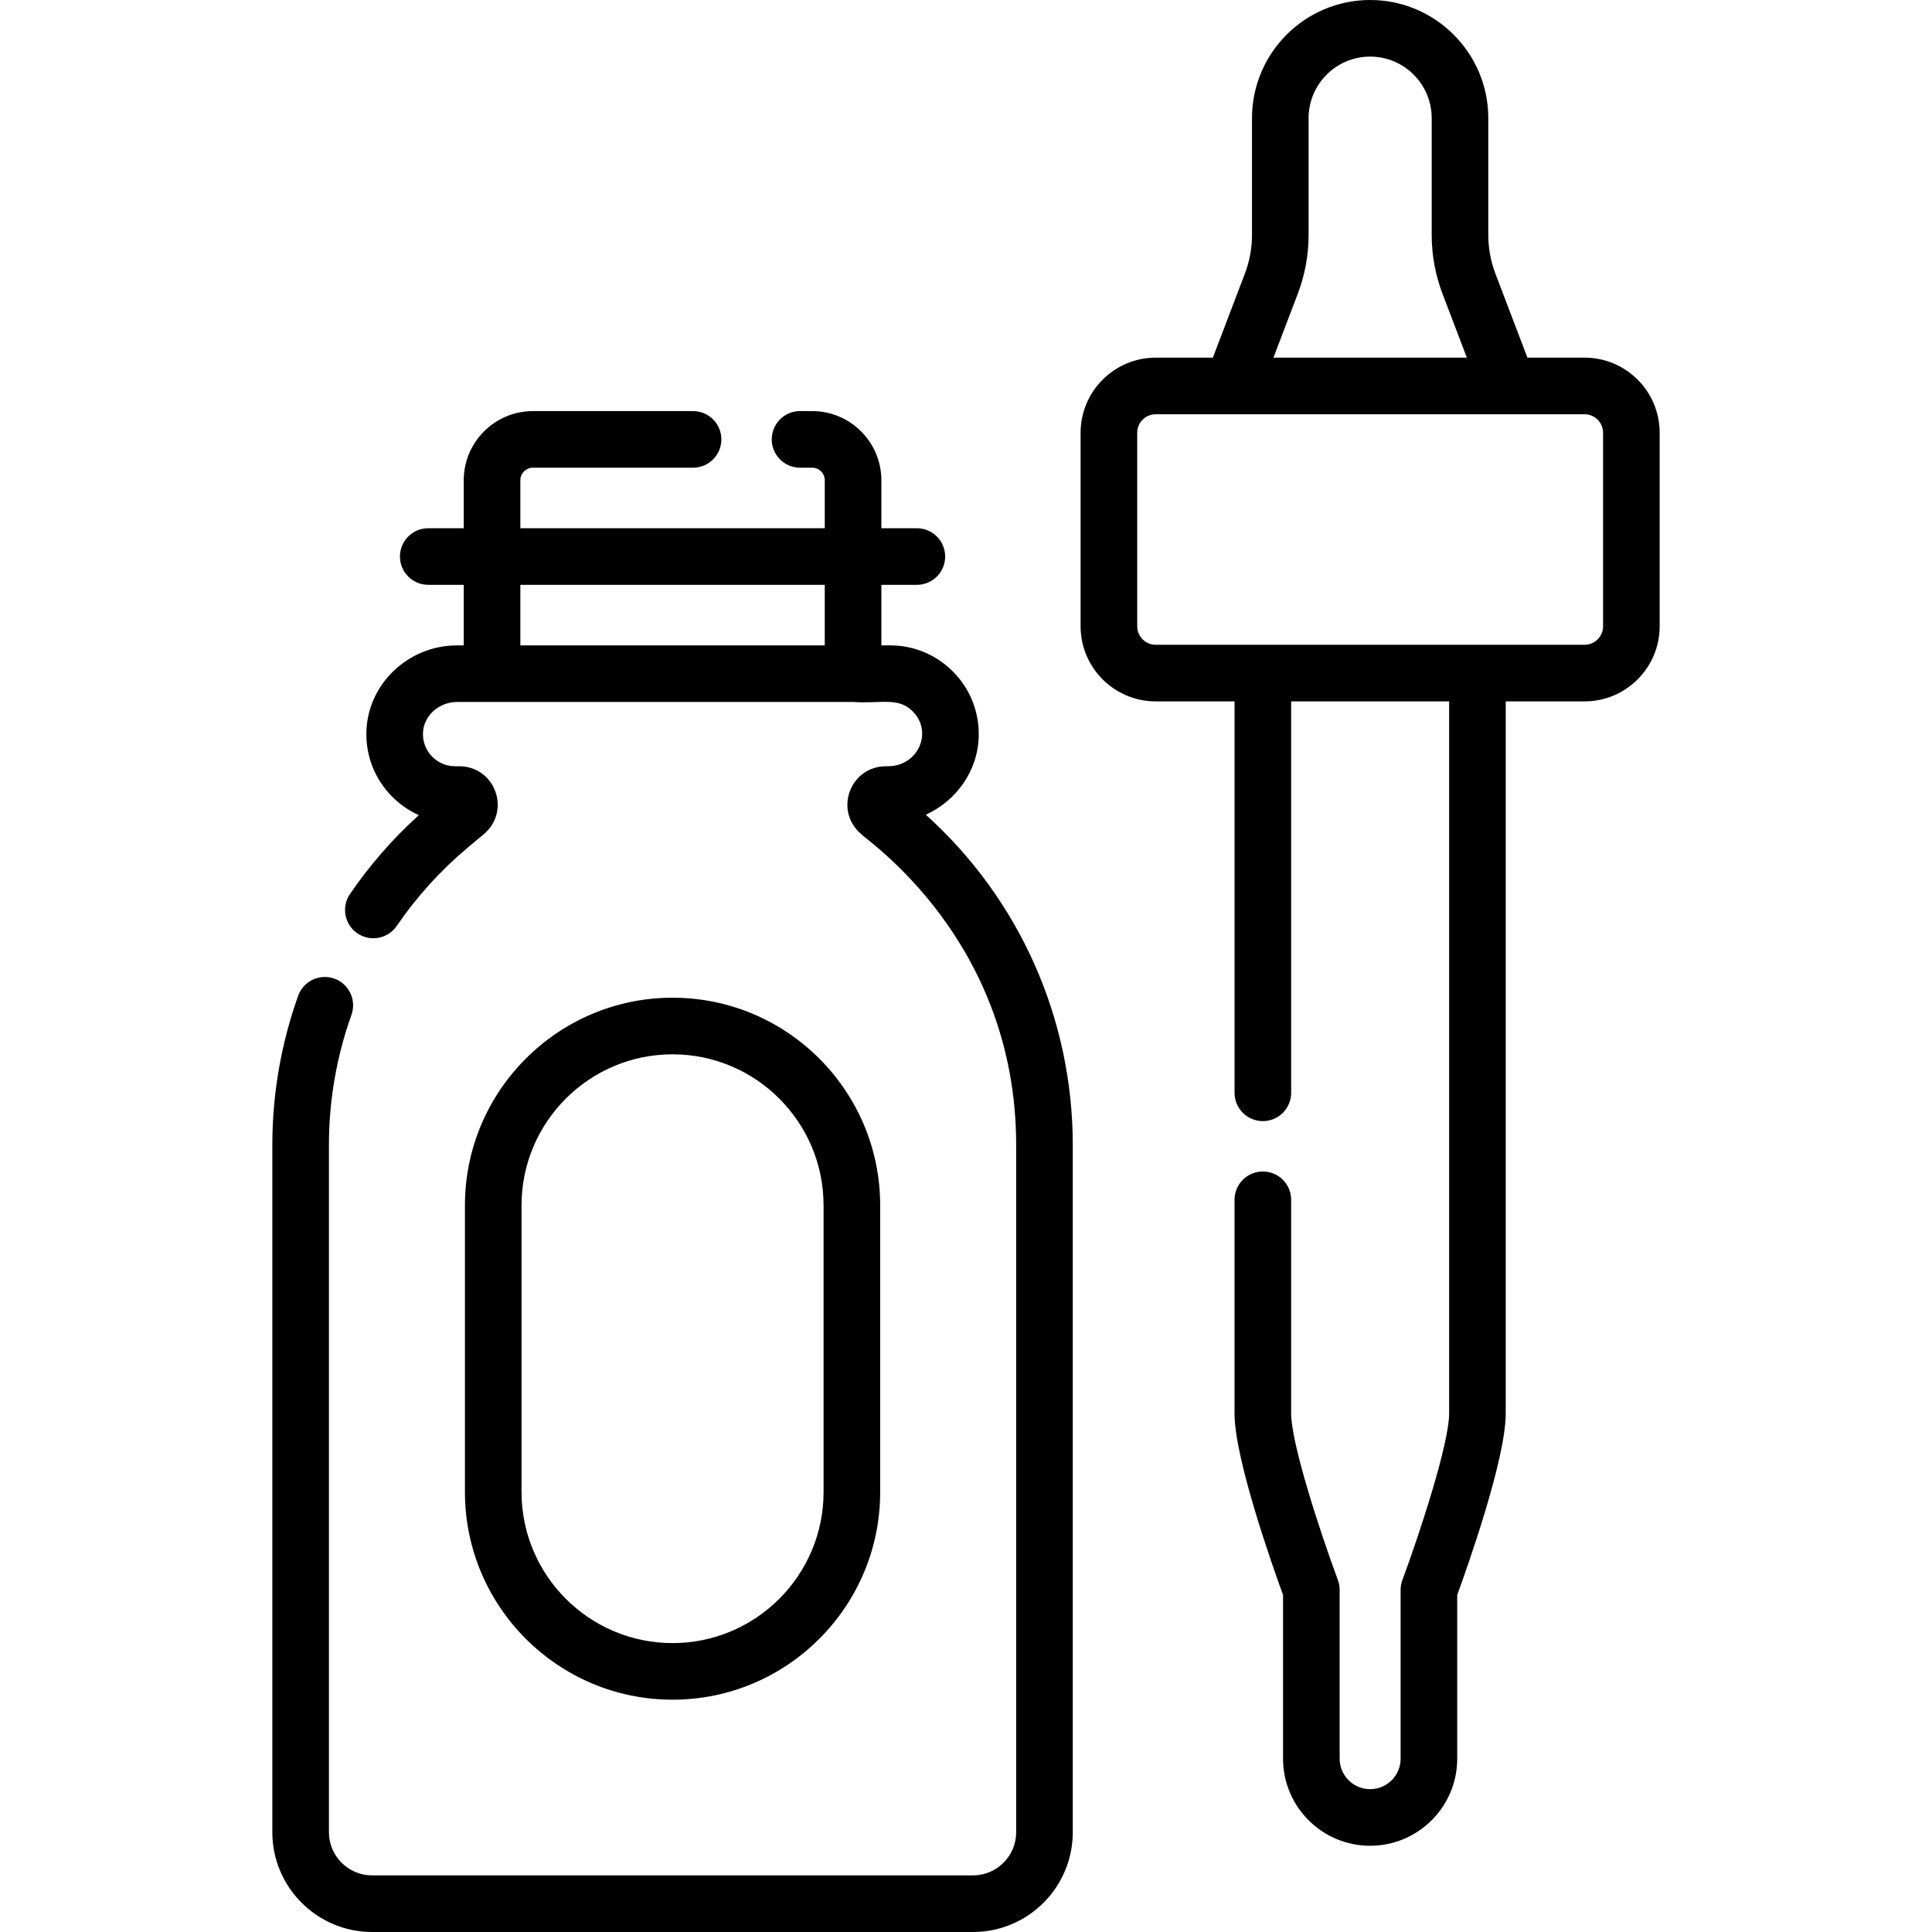
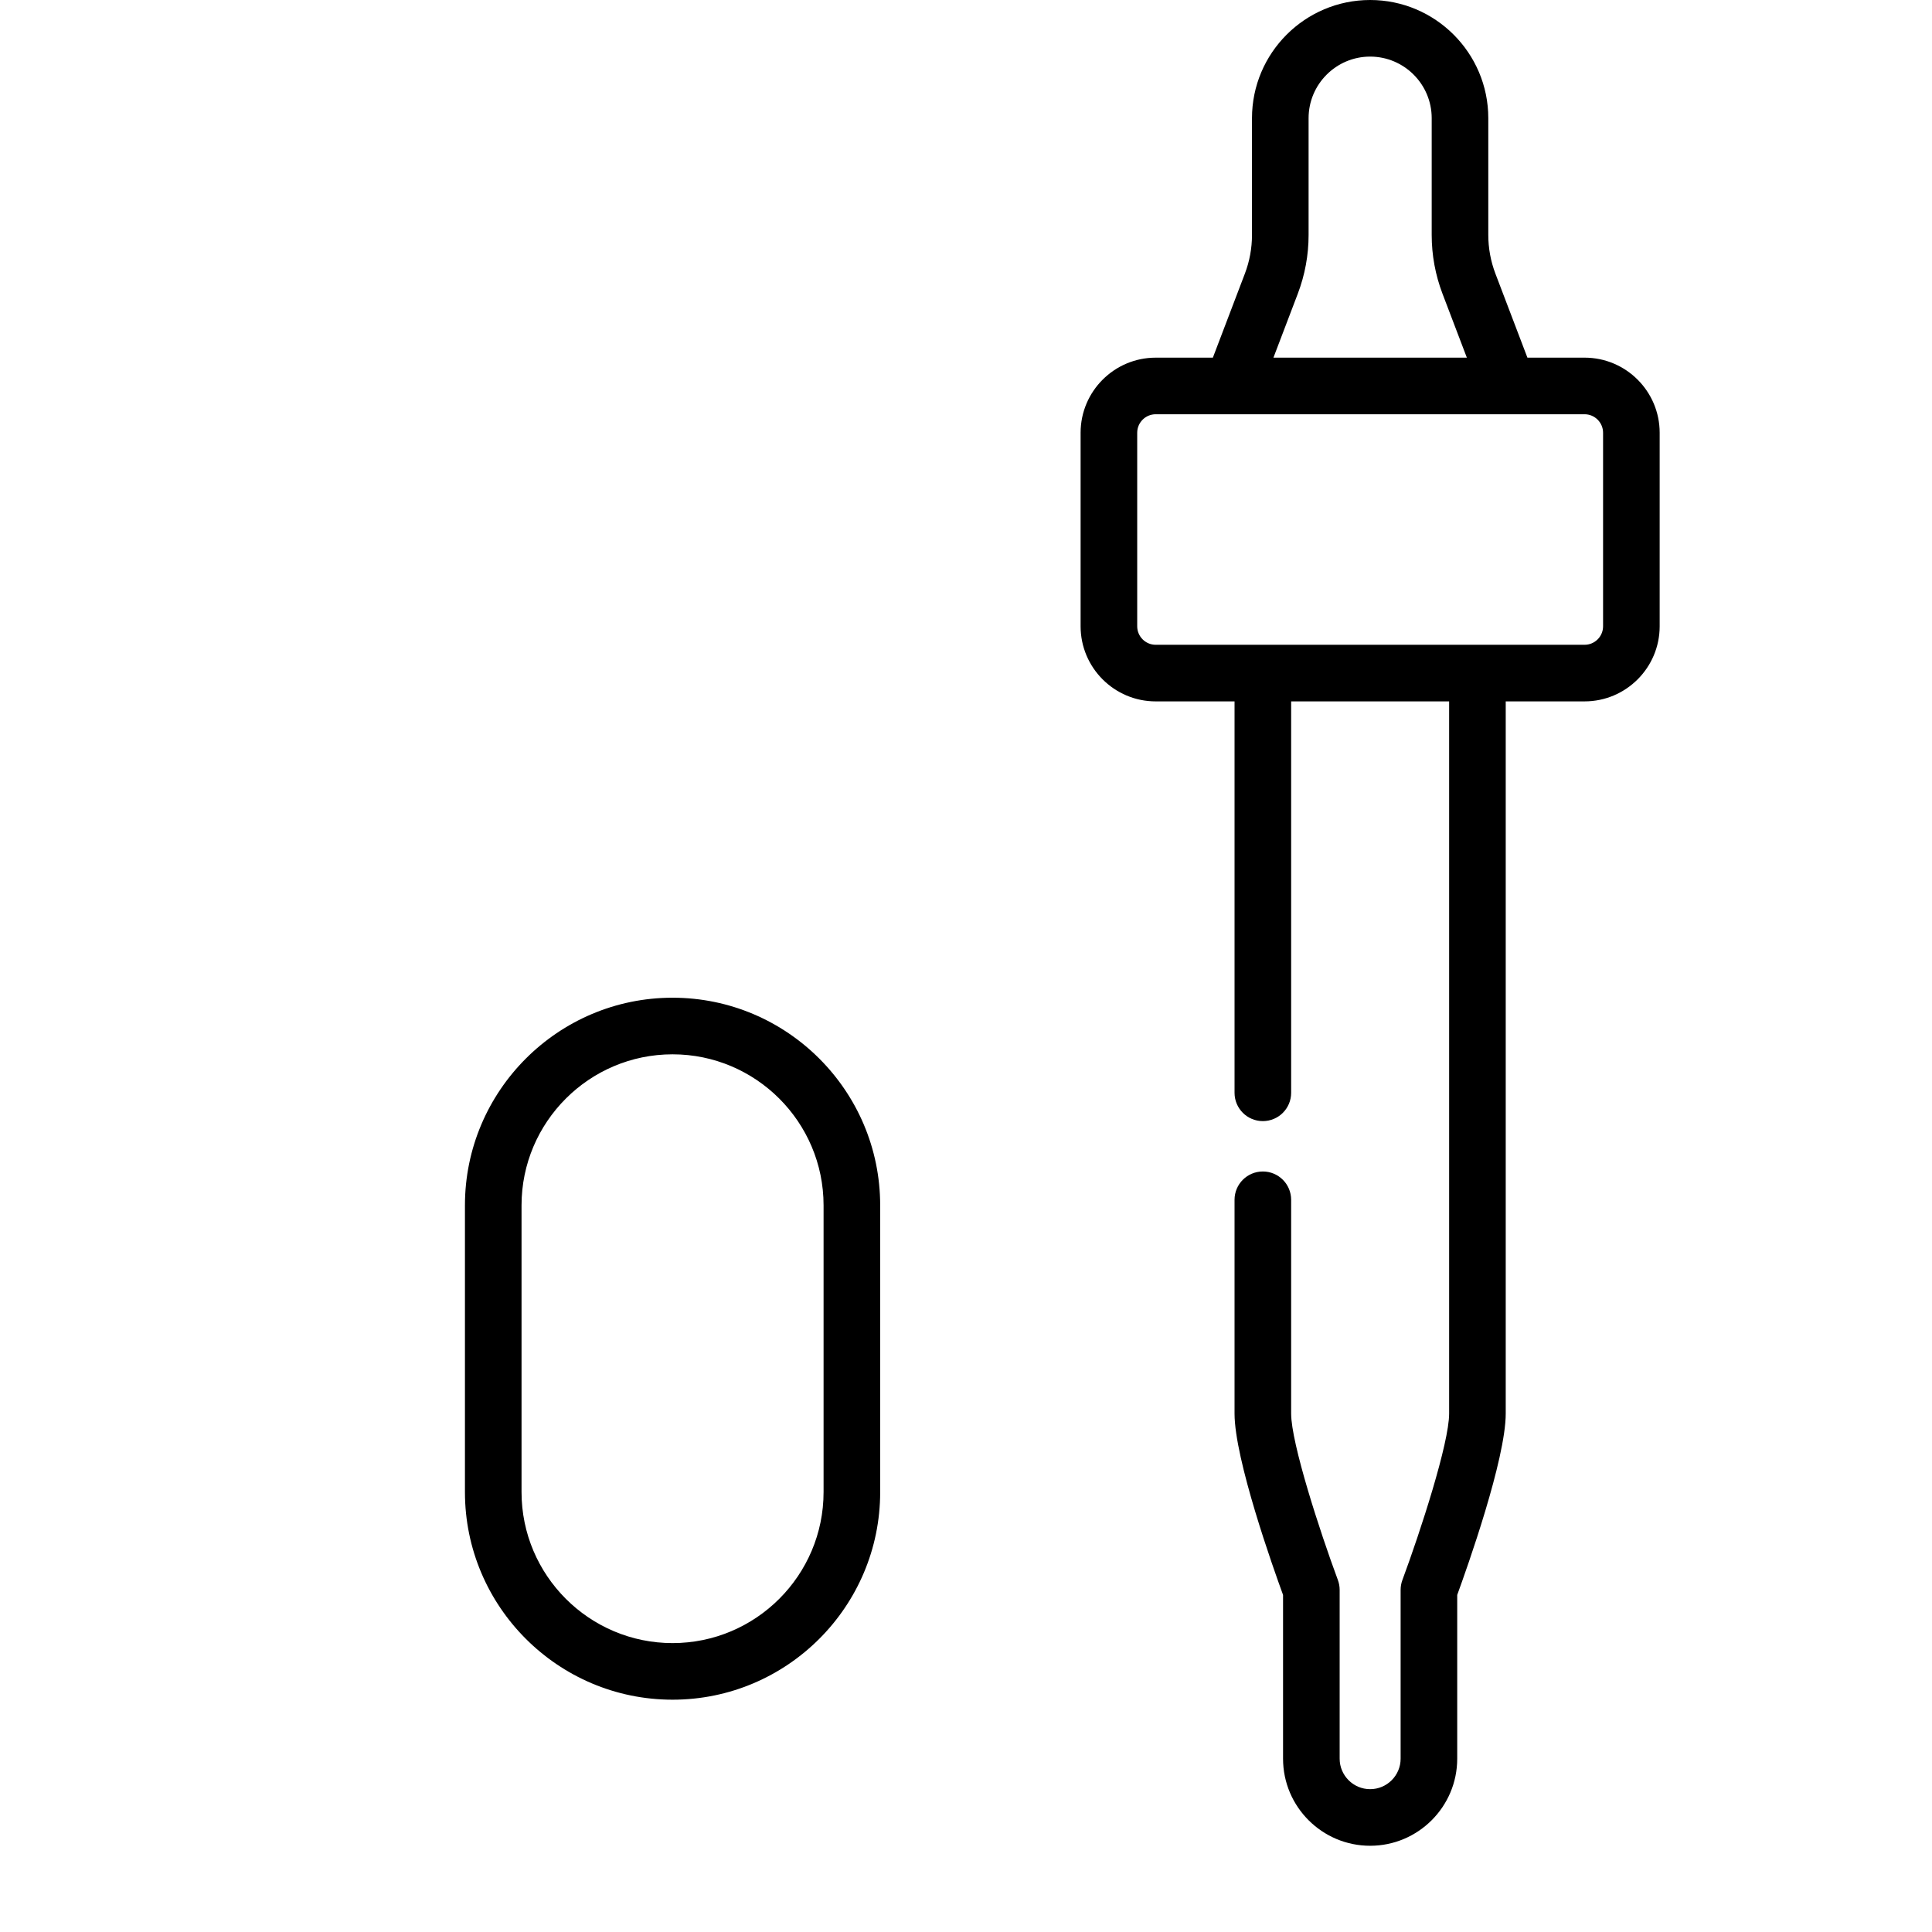
<svg xmlns="http://www.w3.org/2000/svg" version="1.1" id="Capa_1" x="0px" y="0px" viewBox="0 0 512 512" style="enable-background:new 0 0 512 512;" xml:space="preserve">
  <g>
    <g>
-       <path d="M245.342,215.904c8.124-3.679,13.865-11.674,14.034-20.921c0.116-6.365-2.274-12.371-6.731-16.91 c-4.458-4.54-10.417-7.04-16.779-7.04h-2.295v-16.046h9.409c4.143,0,7.5-3.357,7.5-7.5s-3.357-7.5-7.5-7.5h-9.409v-12.708 c0-10.111-8.226-18.337-18.337-18.337h-3.212c-4.143,0-7.5,3.357-7.5,7.5s3.357,7.5,7.5,7.5h3.212c1.84,0,3.337,1.497,3.337,3.337 v12.708h-80.672v-12.708c0-1.84,1.497-3.337,3.337-3.337h42.433c4.143,0,7.5-3.357,7.5-7.5s-3.357-7.5-7.5-7.5h-42.433 c-10.111,0-18.337,8.226-18.337,18.337v12.708h-9.409c-4.143,0-7.5,3.357-7.5,7.5s3.357,7.5,7.5,7.5h9.409v16.046h-1.764 c-13.022,0-23.808,10.352-24.042,23.077c-0.116,6.366,2.274,12.372,6.731,16.911c2.097,2.135,4.524,3.818,7.17,5.003 c-6.878,6.22-13.002,13.23-18.239,20.891c-2.339,3.419-1.462,8.086,1.957,10.424c3.42,2.34,8.086,1.462,10.424-1.957 c5.304-7.755,11.646-14.747,18.853-20.784l4.261-3.569c3.318-2.779,4.507-7.203,3.028-11.271s-5.23-6.696-9.559-6.696h-1.115 c-2.304,0-4.462-0.905-6.076-2.55c-1.613-1.644-2.479-3.819-2.437-6.127c0.084-4.605,4.142-8.352,9.044-8.352h9.264h95.672 c7.646,0.485,12.003-1.391,15.871,2.55c5.345,5.446,1.366,14.479-6.607,14.479h-0.584c-4.327,0-8.079,2.628-9.558,6.694 c-1.479,4.067-0.291,8.491,3.026,11.271c1.265,1.598,41.08,28.049,41.08,82.444v182.085c0,6.31-5.134,11.443-11.443,11.443H98.613 c-6.31,0-11.442-5.134-11.442-11.443V303.472c0-11.807,2.009-23.43,5.972-34.545c1.391-3.901-0.645-8.192-4.546-9.583 c-3.903-1.392-8.192,0.645-9.583,4.546c-4.541,12.736-6.843,26.054-6.843,39.582v182.085c0,14.581,11.862,26.443,26.442,26.443 h159.242c14.581,0,26.443-11.862,26.443-26.443V303.472C284.299,269.927,270.154,238.254,245.342,215.904z M218.57,171.033 h-80.672v-16.046h80.672V171.033z" />
-     </g>
+       </g>
  </g>
  <g>
    <g>
      <path d="M419.929,94.781h-15.148l-8.478-22.255c-1.254-3.292-1.89-6.747-1.89-10.27V31.312C394.413,14.046,380.367,0,363.102,0 c-17.265,0-31.312,14.046-31.312,31.312v30.945c0,3.522-0.636,6.978-1.89,10.27l-8.478,22.255h-15.148 c-10.975,0-19.902,8.929-19.902,19.903v51.286c0,10.975,8.928,19.903,19.902,19.903h20.894v103.731c0,4.143,3.357,7.5,7.5,7.5 s7.5-3.357,7.5-7.5V185.874h41.867v188.738c0,7.836-7.598,31.216-12.387,44.112c-0.31,0.836-0.469,1.72-0.469,2.611v44.734 c0,4.454-3.624,8.078-8.078,8.078c-4.454,0-8.078-3.624-8.078-8.078v-44.734c0-0.892-0.159-1.775-0.469-2.611 c-4.789-12.896-12.387-36.276-12.387-44.112v-56.655c0-4.143-3.357-7.5-7.5-7.5s-7.5,3.357-7.5,7.5v56.655 c0,12.114,10.252,40.936,12.855,48.061v43.397c0,12.726,10.353,23.078,23.078,23.078c12.725,0,23.078-10.353,23.078-23.078 v-43.397c2.604-7.125,12.855-35.946,12.855-48.061V185.874h20.894c10.975,0,19.902-8.929,19.902-19.903v-51.286 C439.831,103.71,430.903,94.781,419.929,94.781z M343.918,77.866c1.905-5.004,2.872-10.255,2.872-15.609V31.312 c0-8.994,7.317-16.312,16.312-16.312c8.995,0,16.312,7.317,16.312,16.312v30.945c0,5.354,0.967,10.605,2.872,15.609l6.444,16.915 h-51.256L343.918,77.866z M424.831,165.971c0,2.704-2.199,4.903-4.902,4.903c-37.994,0-75.972,0-113.654,0 c-2.703,0-4.902-2.199-4.902-4.903v-51.286c0-2.704,2.199-4.903,4.902-4.903c34.247,0,79.903,0,113.654,0 c2.703,0,4.902,2.199,4.902,4.903V165.971z" />
    </g>
  </g>
  <g>
    <g>
      <path d="M178.235,264.405c-30.338,0-55.021,24.683-55.021,55.021v75.99c0,30.339,24.683,55.021,55.021,55.021 s55.021-24.682,55.021-55.021v-75.99C233.256,289.087,208.573,264.405,178.235,264.405z M218.255,395.416 c0,22.068-17.953,40.021-40.021,40.021s-40.021-17.953-40.021-40.021v-75.99c0-22.068,17.953-40.021,40.021-40.021 s40.021,17.953,40.021,40.021V395.416z" />
    </g>
  </g>
  <g> </g>
  <g> </g>
  <g> </g>
  <g> </g>
  <g> </g>
  <g> </g>
  <g> </g>
  <g> </g>
  <g> </g>
  <g> </g>
  <g> </g>
  <g> </g>
  <g> </g>
  <g> </g>
  <g> </g>
</svg>